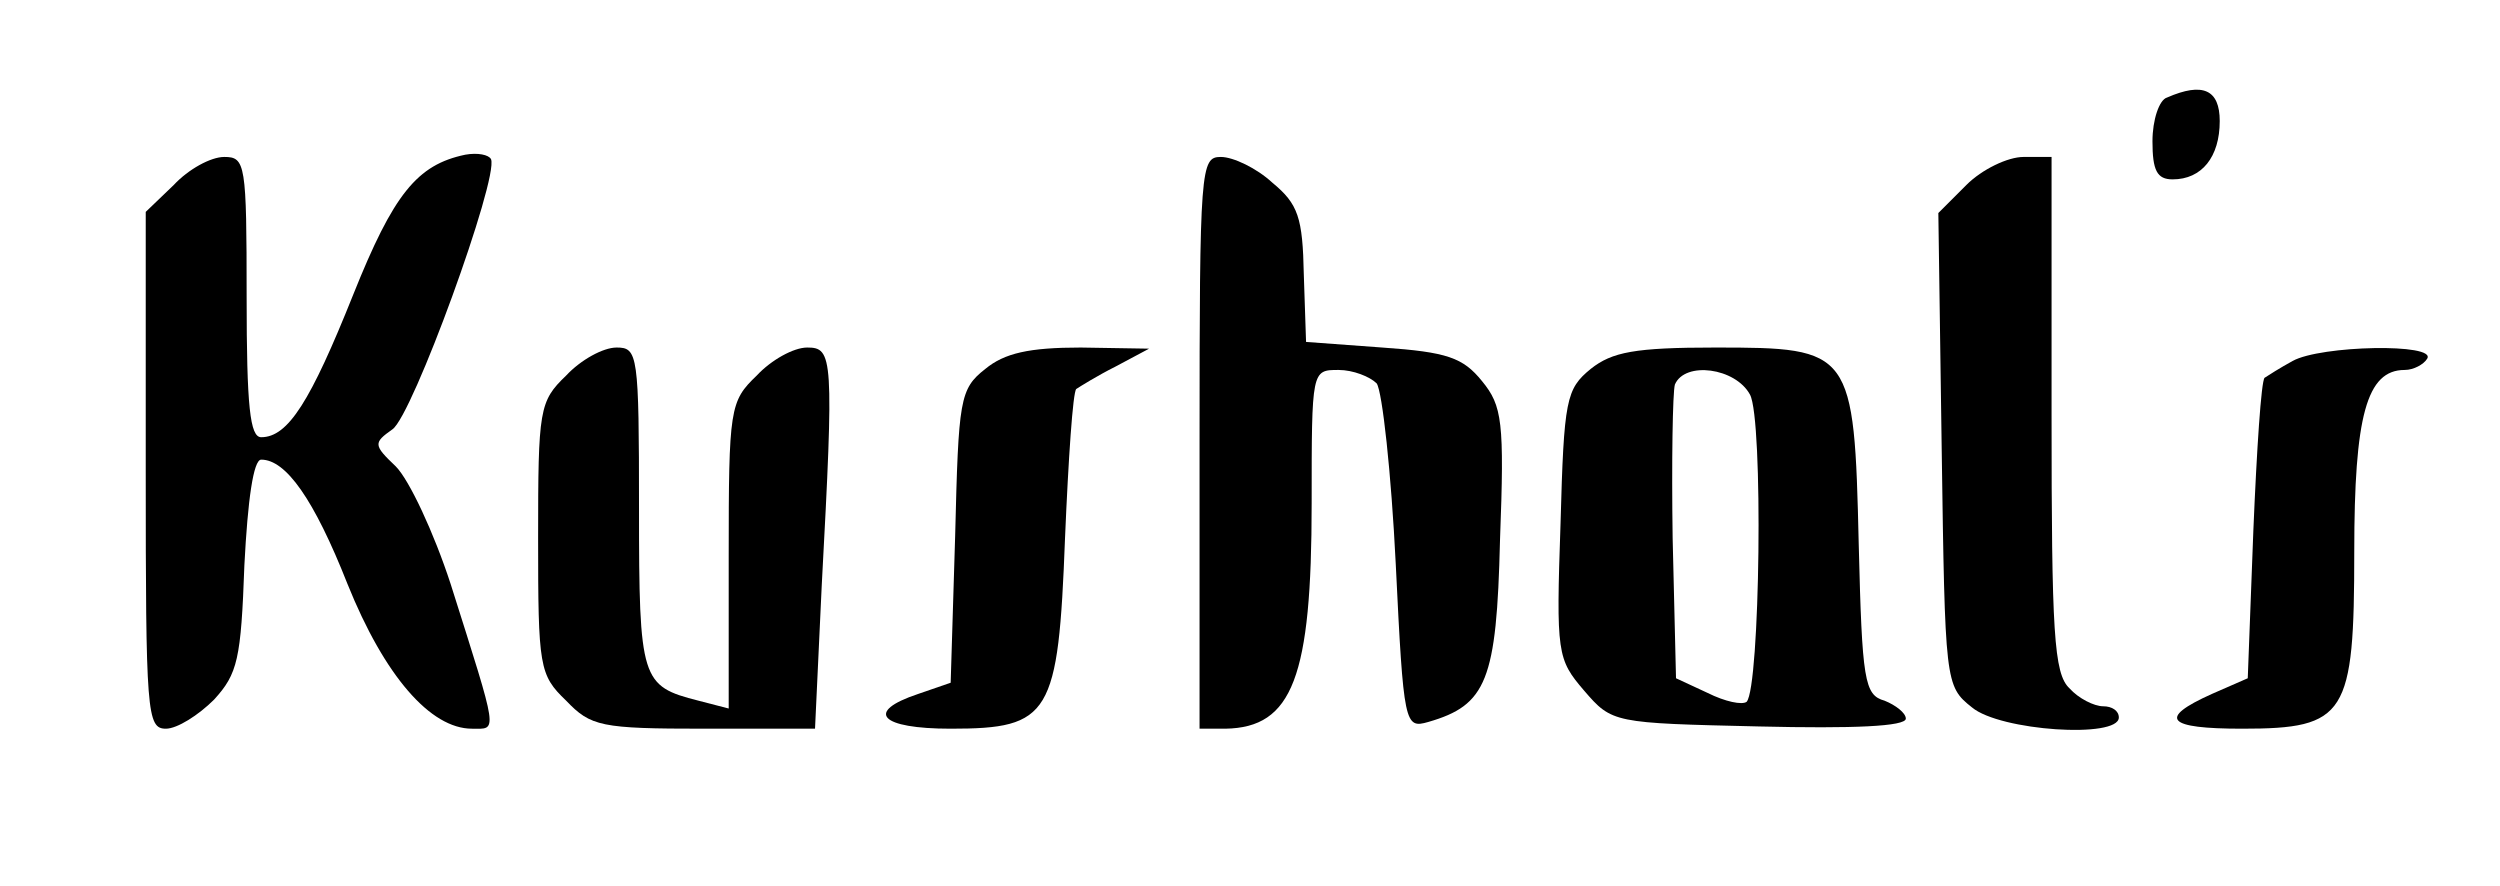
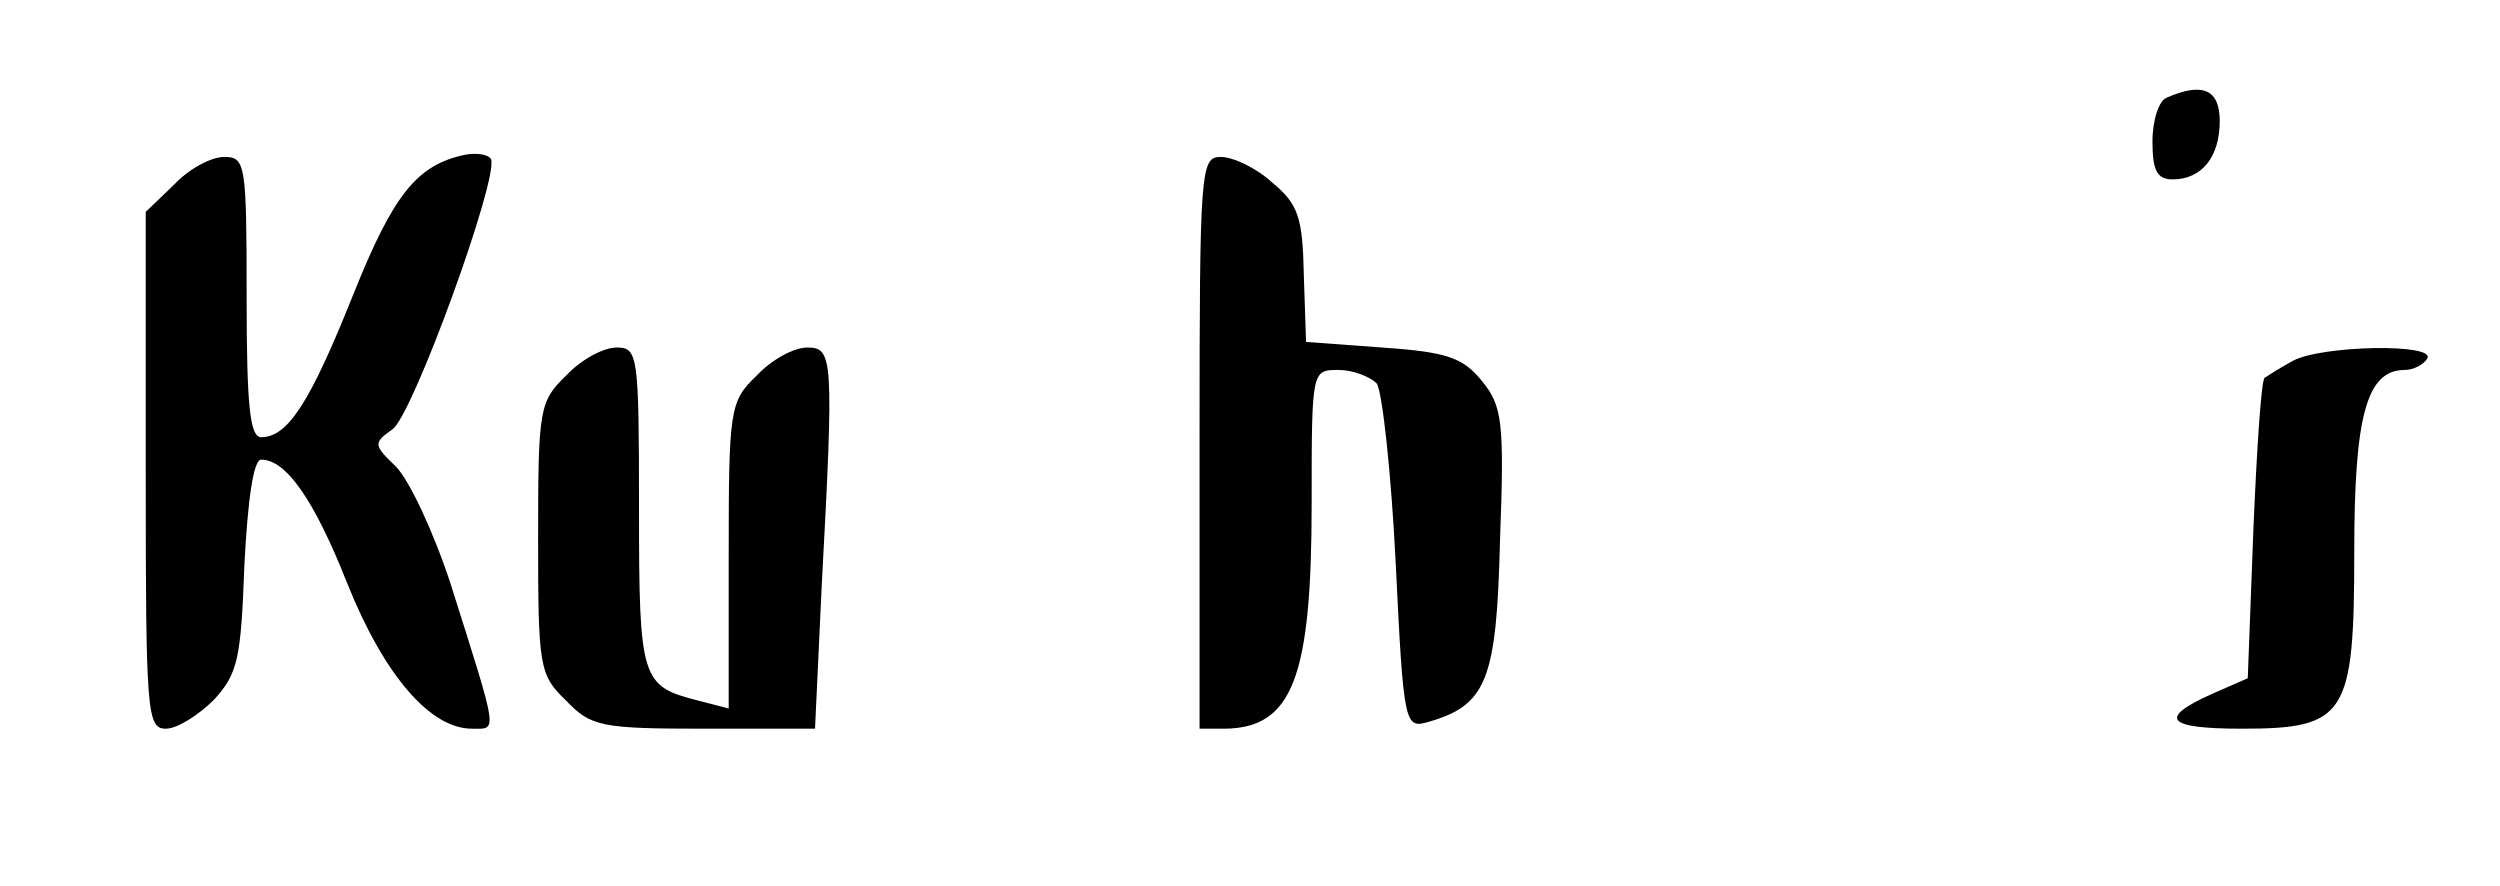
<svg xmlns="http://www.w3.org/2000/svg" version="1.0" width="223pt" height="79pt" viewBox="0 0 223 79" preserveAspectRatio="xMidYMid meet">
  <g transform="translate(0,79) scale(0.1,-0.1)" fill="#000000" stroke="none">
    <path d="M1933 703 c-7 -2 -13 -20 -13 -39 0 -26 4 -34 18 -34 26 0 42 20 42 52 0 28 -15 35 -47 21z" />
-     <path d="M415 652 c-43 -9 -64 -35 -100 -125 -38 -95 -58 -127 -82 -127 -10 0 -13 27 -13 125 0 119 -1 125 -20 125 -12 0 -32 -11 -45 -25 l-25 -24 0 -231 c0 -216 1 -230 18 -230 10 0 29 12 43 26 21 23 24 36 27 120 3 58 8 94 15 94 22 0 47 -35 77 -111 33 -82 74 -129 111 -129 23 0 24 -7 -19 129 -15 46 -37 93 -49 105 -20 19 -20 21 -3 33 18 12 95 224 88 241 -2 4 -12 6 -23 4z" />
+     <path d="M415 652 c-43 -9 -64 -35 -100 -125 -38 -95 -58 -127 -82 -127 -10 0 -13 27 -13 125 0 119 -1 125 -20 125 -12 0 -32 -11 -45 -25 l-25 -24 0 -231 c0 -216 1 -230 18 -230 10 0 29 12 43 26 21 23 24 36 27 120 3 58 8 94 15 94 22 0 47 -35 77 -111 33 -82 74 -129 111 -129 23 0 24 -7 -19 129 -15 46 -37 93 -49 105 -20 19 -20 21 -3 33 18 12 95 224 88 241 -2 4 -12 6 -23 4" />
    <path d="M1070 395 l0 -255 23 0 c60 1 77 46 77 201 0 119 0 119 24 119 13 0 28 -6 34 -12 5 -7 13 -80 17 -161 7 -144 8 -147 29 -141 52 15 61 37 64 162 4 106 2 120 -16 142 -17 21 -31 26 -89 30 l-68 5 -2 60 c-1 51 -5 63 -28 82 -14 13 -35 23 -46 23 -18 0 -19 -9 -19 -255z" />
-     <path d="M1754 625 l-25 -25 3 -211 c3 -208 3 -211 27 -230 25 -21 131 -28 131 -9 0 6 -6 10 -14 10 -8 0 -22 7 -30 16 -14 13 -16 50 -16 245 l0 229 -25 0 c-14 0 -37 -11 -51 -25z" />
    <path d="M505 455 c-24 -23 -25 -30 -25 -145 0 -115 1 -122 25 -145 22 -23 31 -25 123 -25 l99 0 6 128 c11 204 10 212 -13 212 -12 0 -32 -11 -45 -25 -24 -23 -25 -29 -25 -161 l0 -136 -27 7 c-51 13 -53 18 -53 171 0 138 -1 144 -20 144 -12 0 -32 -11 -45 -25z" />
-     <path d="M879 461 c-23 -18 -24 -27 -27 -149 l-4 -131 -29 -10 c-48 -16 -34 -31 29 -31 89 0 96 12 102 170 3 71 7 130 10 133 3 2 19 12 35 20 l30 16 -61 1 c-46 0 -68 -5 -85 -19z" />
-     <path d="M1419 461 c-22 -18 -24 -27 -27 -138 -4 -116 -3 -121 21 -149 25 -29 26 -29 156 -32 84 -2 131 0 131 7 0 5 -9 12 -19 16 -18 5 -20 18 -23 139 -4 174 -6 176 -128 176 -72 0 -92 -4 -111 -19z m142 -23 c12 -22 9 -261 -3 -274 -4 -3 -19 0 -35 8 l-28 13 -3 125 c-1 68 0 130 2 137 9 21 54 15 67 -9z" />
    <path d="M2045 468 c-11 -6 -22 -13 -25 -15 -3 -3 -7 -64 -10 -136 l-5 -132 -32 -14 c-49 -22 -40 -31 27 -31 93 0 100 12 100 158 0 121 11 162 45 162 8 0 17 5 20 10 9 14 -95 12 -120 -2z" />
  </g>
</svg>